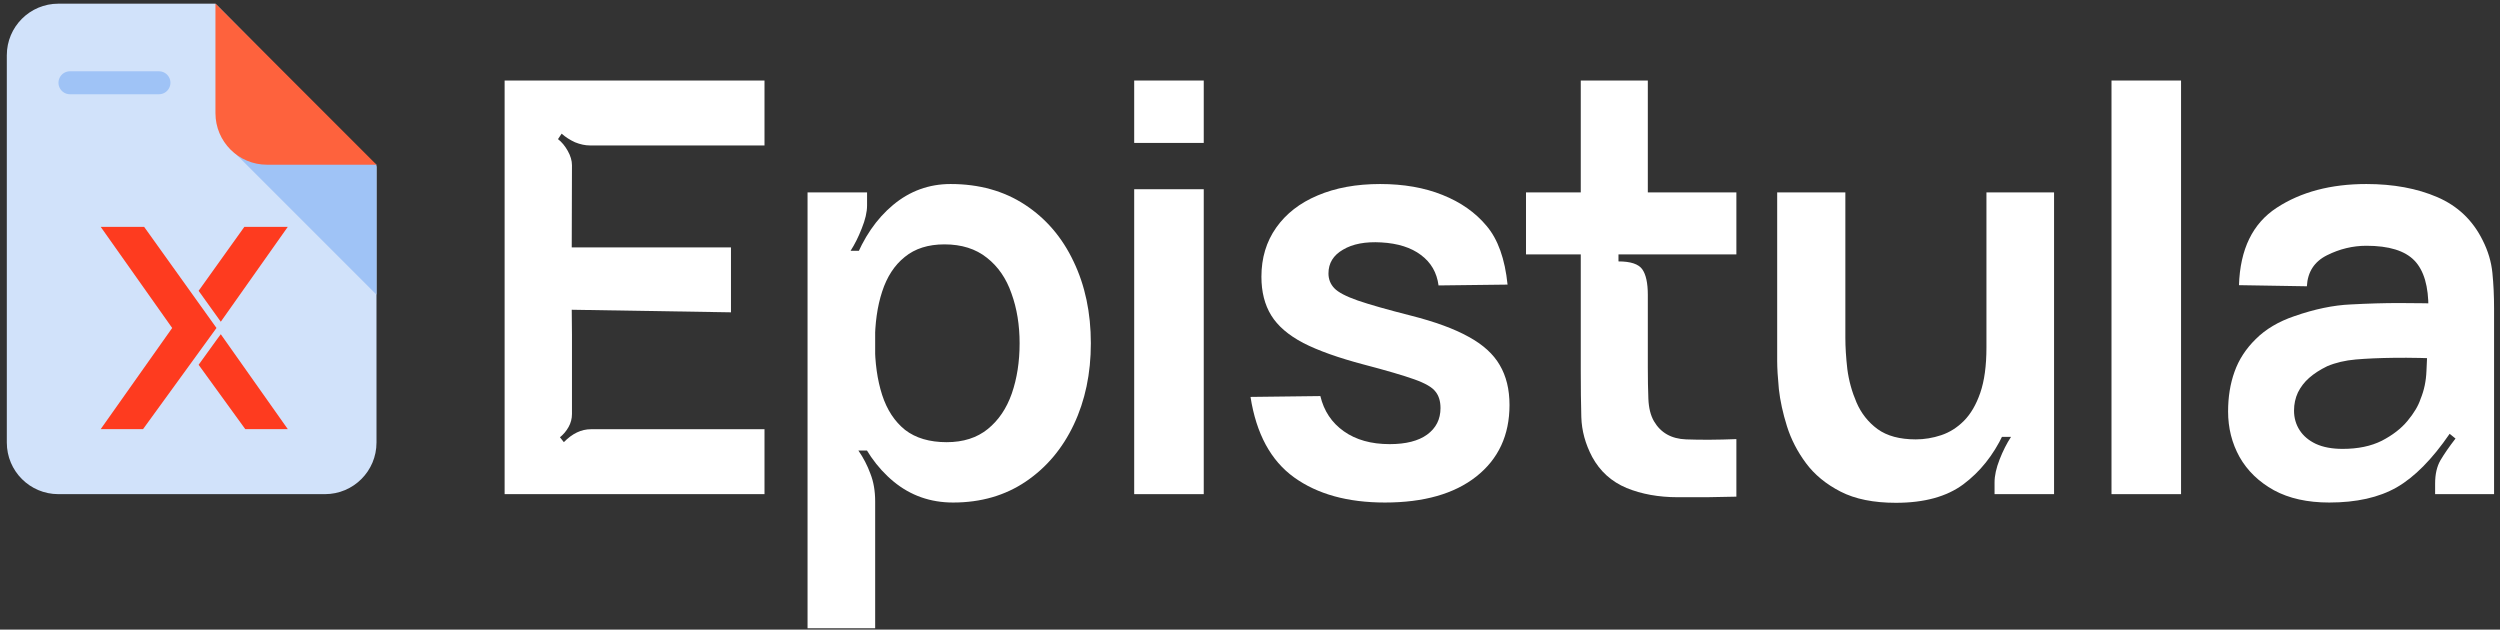
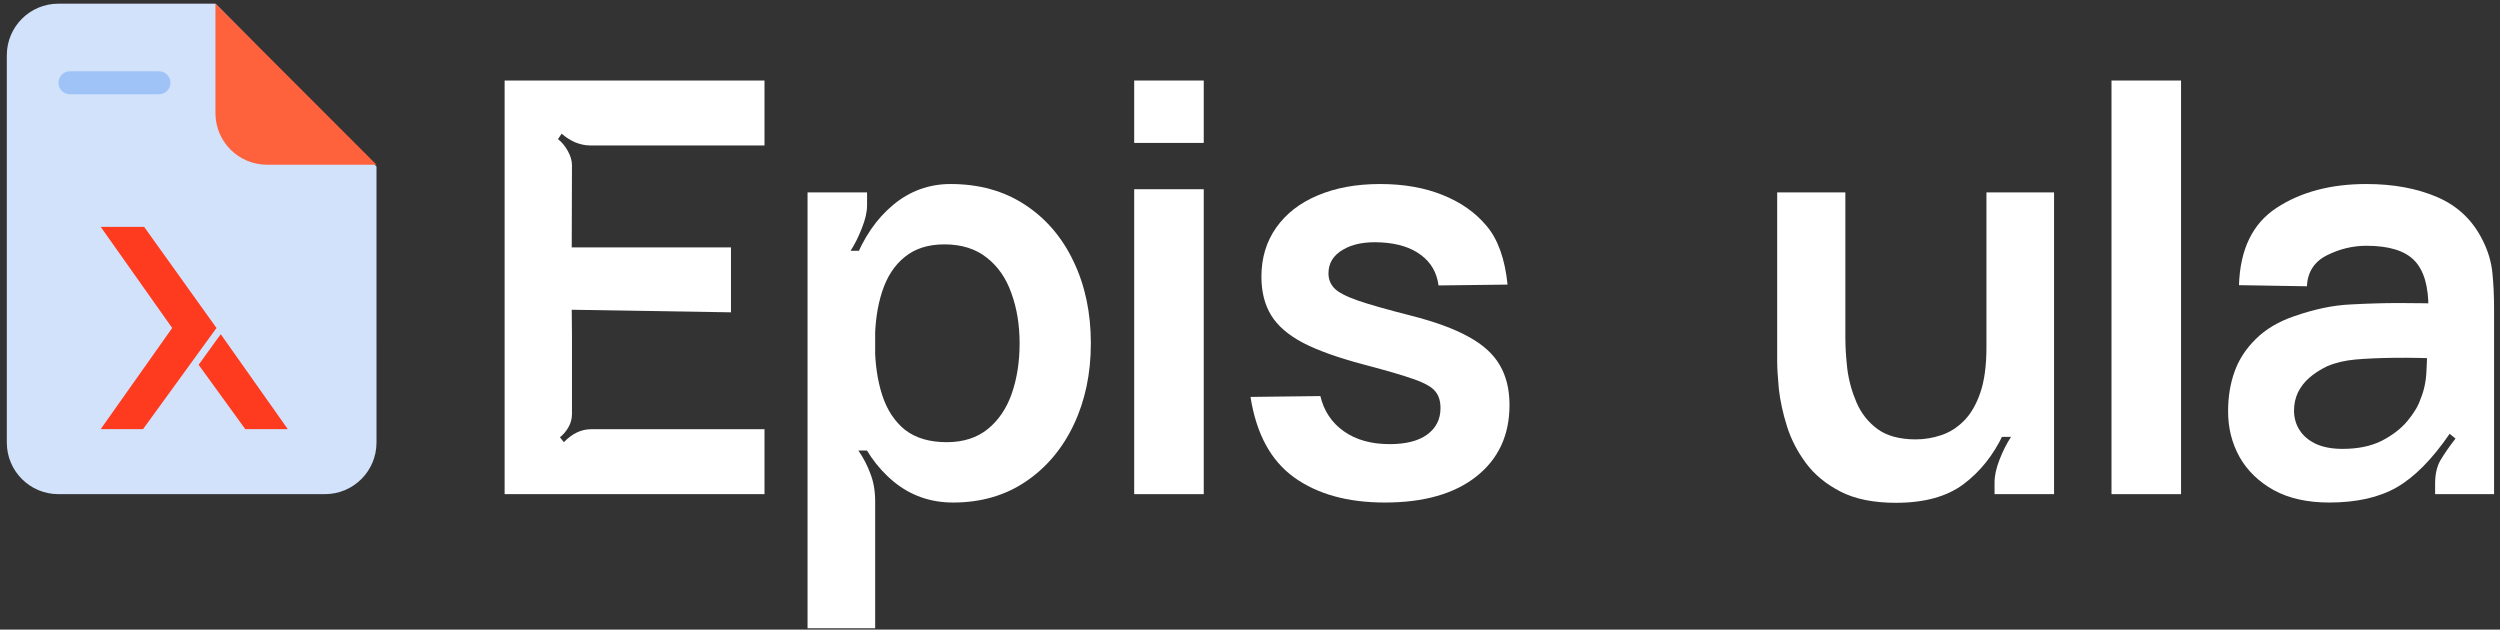
<svg xmlns="http://www.w3.org/2000/svg" width="683" height="172" viewBox="0 0 683 172" fill="none">
  <rect x="0" y="0" width="683" height="172" fill="#333333" stroke="none" />
  <path d="M654.741 133.168C649.906 135.916 643.775 137.29 636.345 137.29C630.392 137.29 625.354 136.17 621.232 133.931C617.11 131.642 613.981 128.614 611.844 124.848C609.757 121.083 608.714 116.935 608.714 112.407C608.714 108.437 609.299 104.824 610.47 101.568C611.64 98.26 613.574 95.283 616.271 92.637C618.968 89.94 622.479 87.854 626.804 86.378C632.351 84.445 637.49 83.376 642.223 83.172C647.006 82.918 651.408 82.791 655.428 82.791C659.448 82.791 664.434 82.867 670.388 83.02L663.442 84.317C663.493 78.262 662.221 73.886 659.626 71.189C657.031 68.492 652.654 67.143 646.497 67.143C642.782 67.143 639.195 68.008 635.735 69.738C632.274 71.469 630.442 74.293 630.239 78.211L611.691 77.906C611.996 68.085 615.431 61.037 621.995 56.762C628.611 52.437 636.778 50.274 646.497 50.274C653.876 50.274 660.338 51.47 665.885 53.862C671.431 56.254 675.553 60.172 678.25 65.617C679.726 68.517 680.616 71.494 680.922 74.547C681.227 77.549 681.38 80.832 681.38 84.394V135H665.274V132.1C665.274 129.555 665.757 127.443 666.724 125.764C667.742 124.034 669.116 122.049 670.846 119.81L669.243 118.513C664.46 125.484 659.626 130.369 654.741 133.168ZM632.681 121.261C634.666 122.177 637.109 122.635 640.009 122.635C644.182 122.635 647.744 121.897 650.695 120.421C653.647 118.895 655.987 117.088 657.717 115.002C659.498 112.865 660.694 110.855 661.305 108.972C662.272 106.631 662.806 104.087 662.908 101.339C663.061 98.591 663.137 96.276 663.137 94.393L669.167 98.057C663.315 97.802 658.328 97.7 654.206 97.751C650.085 97.802 646.548 97.955 643.597 98.209C640.696 98.464 638.101 99.074 635.811 100.041C633.826 101.008 632.173 102.077 630.85 103.247C629.577 104.367 628.56 105.69 627.796 107.216C627.084 108.743 626.728 110.397 626.728 112.178C626.728 114.162 627.237 115.943 628.254 117.521C629.272 119.098 630.748 120.345 632.681 121.261Z" fill="white" />
  <path d="M595.862 22V135H576.862V22H595.862Z" fill="white" />
  <path d="M536.362 132.328C531.833 135.687 525.701 137.366 517.966 137.366C511.86 137.366 506.822 136.348 502.853 134.313C498.884 132.278 495.729 129.682 493.388 126.527C491.048 123.372 489.318 120.014 488.198 116.452C487.079 112.89 486.341 109.506 485.984 106.3C485.679 103.094 485.526 100.525 485.526 98.591V52.564H504.151V92.255C504.151 94.8 504.329 97.649 504.685 100.804C505.092 103.959 505.932 107.013 507.204 109.964C508.476 112.915 510.384 115.332 512.929 117.215C515.524 119.098 519.01 120.039 523.386 120.039C525.727 120.039 528.042 119.658 530.332 118.894C532.622 118.131 534.683 116.834 536.515 115.002C538.397 113.119 539.898 110.549 541.018 107.292C542.137 104.036 542.697 99.914 542.697 94.927L551.399 99.583C551.399 106.605 550.025 112.966 547.277 118.665C544.58 124.365 540.942 128.919 536.362 132.328ZM542.697 119.352V52.564H561.169V135H544.911V131.794C544.911 129.962 545.369 127.876 546.285 125.535C547.201 123.194 548.244 121.133 549.414 119.352H542.697Z" fill="white" />
-   <path d="M474.38 119.963V135.687C468.935 135.84 463.592 135.891 458.351 135.84C453.16 135.84 448.504 135 444.383 133.321C440.261 131.591 437.131 128.767 434.994 124.848C433.111 121.286 432.119 117.648 432.017 113.933C431.915 110.218 431.865 106.02 431.865 101.339V22H450.184V68.441H442.169V71.418C445.477 71.418 447.639 72.13 448.657 73.555C449.675 74.98 450.184 77.32 450.184 80.577V100.27C450.184 103.527 450.234 106.427 450.336 108.972C450.438 111.465 450.947 113.501 451.863 115.078C453.695 118.233 456.621 119.887 460.641 120.04C464.661 120.192 469.24 120.167 474.38 119.963ZM474.38 52.564V69.51H416.904V52.564H474.38Z" fill="white" />
  <path d="M403.315 130.191C397.31 134.924 388.99 137.29 378.355 137.29C368.178 137.29 359.909 135 353.548 130.42C347.187 125.841 343.218 118.513 341.641 108.437L360.723 108.208C361.69 112.279 363.827 115.485 367.135 117.826C370.442 120.167 374.615 121.337 379.653 121.337C384.08 121.337 387.489 120.472 389.881 118.742C392.323 116.961 393.545 114.544 393.545 111.491C393.545 109.608 393.087 108.107 392.171 106.987C391.306 105.817 389.372 104.697 386.37 103.629C383.367 102.56 378.762 101.212 372.554 99.583C365.634 97.751 360.138 95.792 356.067 93.706C351.996 91.569 349.07 89.05 347.289 86.149C345.508 83.249 344.618 79.738 344.618 75.616C344.618 70.476 345.966 65.998 348.663 62.182C351.36 58.365 355.126 55.439 359.96 53.404C364.845 51.318 370.544 50.274 377.058 50.274C383.469 50.274 389.143 51.267 394.079 53.251C399.066 55.236 403.086 58.06 406.139 61.724C409.243 65.388 411.151 70.731 411.864 77.753L393.01 77.982C392.552 74.471 390.95 71.698 388.202 69.662C385.505 67.627 381.892 66.482 377.363 66.227C373.038 65.973 369.552 66.634 366.906 68.212C364.26 69.738 362.937 71.901 362.937 74.7C362.937 76.277 363.471 77.626 364.54 78.745C365.608 79.865 367.745 80.984 370.951 82.104C374.208 83.223 379.042 84.597 385.454 86.226C392.069 87.905 397.336 89.838 401.254 92.027C405.172 94.164 407.996 96.734 409.727 99.736C411.508 102.738 412.398 106.377 412.398 110.651C412.398 118.895 409.37 125.408 403.315 130.191Z" fill="white" />
  <path d="M328.862 22V39.046H309.862V22H328.862ZM328.862 51.696V135H309.862V51.696H328.862Z" fill="white" />
  <path d="M280.237 131.565C274.588 135.382 267.973 137.29 260.391 137.29C254.183 137.29 248.763 135.382 244.133 131.565C239.502 127.749 235.915 122.558 233.37 115.994C230.826 109.379 229.554 101.975 229.554 93.782C229.554 85.488 230.826 78.058 233.37 71.494C235.915 64.93 239.451 59.765 243.98 55.999C248.56 52.183 253.801 50.274 259.704 50.274C267.49 50.274 274.257 52.157 280.008 55.923C285.758 59.688 290.185 64.853 293.289 71.418C296.444 77.982 298.021 85.437 298.021 93.782C298.021 102.026 296.469 109.43 293.365 115.994C290.261 122.558 285.885 127.749 280.237 131.565ZM247.262 117.444C250.163 119.683 253.954 120.803 258.635 120.803C263.164 120.803 266.904 119.607 269.856 117.215C272.807 114.824 274.995 111.592 276.42 107.521C277.845 103.4 278.557 98.82 278.557 93.782C278.557 88.795 277.819 84.266 276.344 80.195C274.919 76.074 272.68 72.817 269.627 70.425C266.574 67.983 262.706 66.762 258.025 66.762C253.598 66.762 249.985 67.906 247.186 70.196C244.387 72.435 242.326 75.59 241.003 79.661C239.68 83.681 239.019 88.388 239.019 93.782C239.019 99.074 239.68 103.781 241.003 107.903C242.326 111.974 244.413 115.154 247.262 117.444ZM237.797 129.428C238.662 131.616 239.095 134.135 239.095 136.985V171.638H220.623V52.564H236.881V56.152C236.881 57.933 236.398 60.019 235.431 62.411C234.515 64.751 233.498 66.787 232.378 68.517H239.095V123.093H234.515C235.889 125.077 236.983 127.189 237.797 129.428Z" fill="white" />
  <path d="M208.862 117.265V135H137.862V22H208.862V39.735H161.147C159.875 39.735 158.526 39.447 157.101 38.871C155.727 38.244 154.505 37.459 153.436 36.517L152.444 38.008C153.462 38.793 154.353 39.865 155.116 41.226C155.88 42.586 156.261 43.894 156.261 45.149L156.198 67.592H199.701V85.327L156.198 84.624C156.198 84.624 156.261 89.8 156.261 91.369V113.106C156.261 114.362 155.956 115.539 155.345 116.637C154.734 117.736 153.945 118.678 152.978 119.463L154.047 120.797C156.338 118.442 158.806 117.265 161.453 117.265H208.862Z" fill="white" />
  <path d="M1.862 15.085C1.862 7.309 8.165 1.006 15.94 1.005L58.862 1L102.862 45.5L102.859 120.921C102.859 128.697 96.555 135 88.78 135H15.942C8.166 135 1.862 128.696 1.862 120.92V15.085Z" fill="#D1E2FA" />
-   <path d="M101.362 44L62.362 40L102.862 80.5V45L101.362 44Z" fill="#9FC3F6" />
  <path d="M58.862 1L102.862 45H72.942C65.166 45 58.862 38.696 58.862 30.92V1Z" fill="#FE623D" />
  <path d="M39.08 117.236L59.145 89.604L39.373 61.972H27.51C27.51 61.972 43.962 85.21 47.038 89.604L27.51 117.236H39.08Z" fill="#FE3B1F" />
-   <path d="M60.317 87.896C65.15 81.061 78.624 61.972 78.624 61.972H66.761L54.263 79.45L60.317 87.896Z" fill="#FE3B1F" />
  <path d="M60.317 91.313L59.194 92.826L54.263 99.661L67.005 117.236H78.624L60.317 91.313Z" fill="#FE3B1F" />
  <path d="M19.113 22.61H43.424" stroke="#9FC3F6" stroke-width="6.277" stroke-linecap="round" />
</svg>